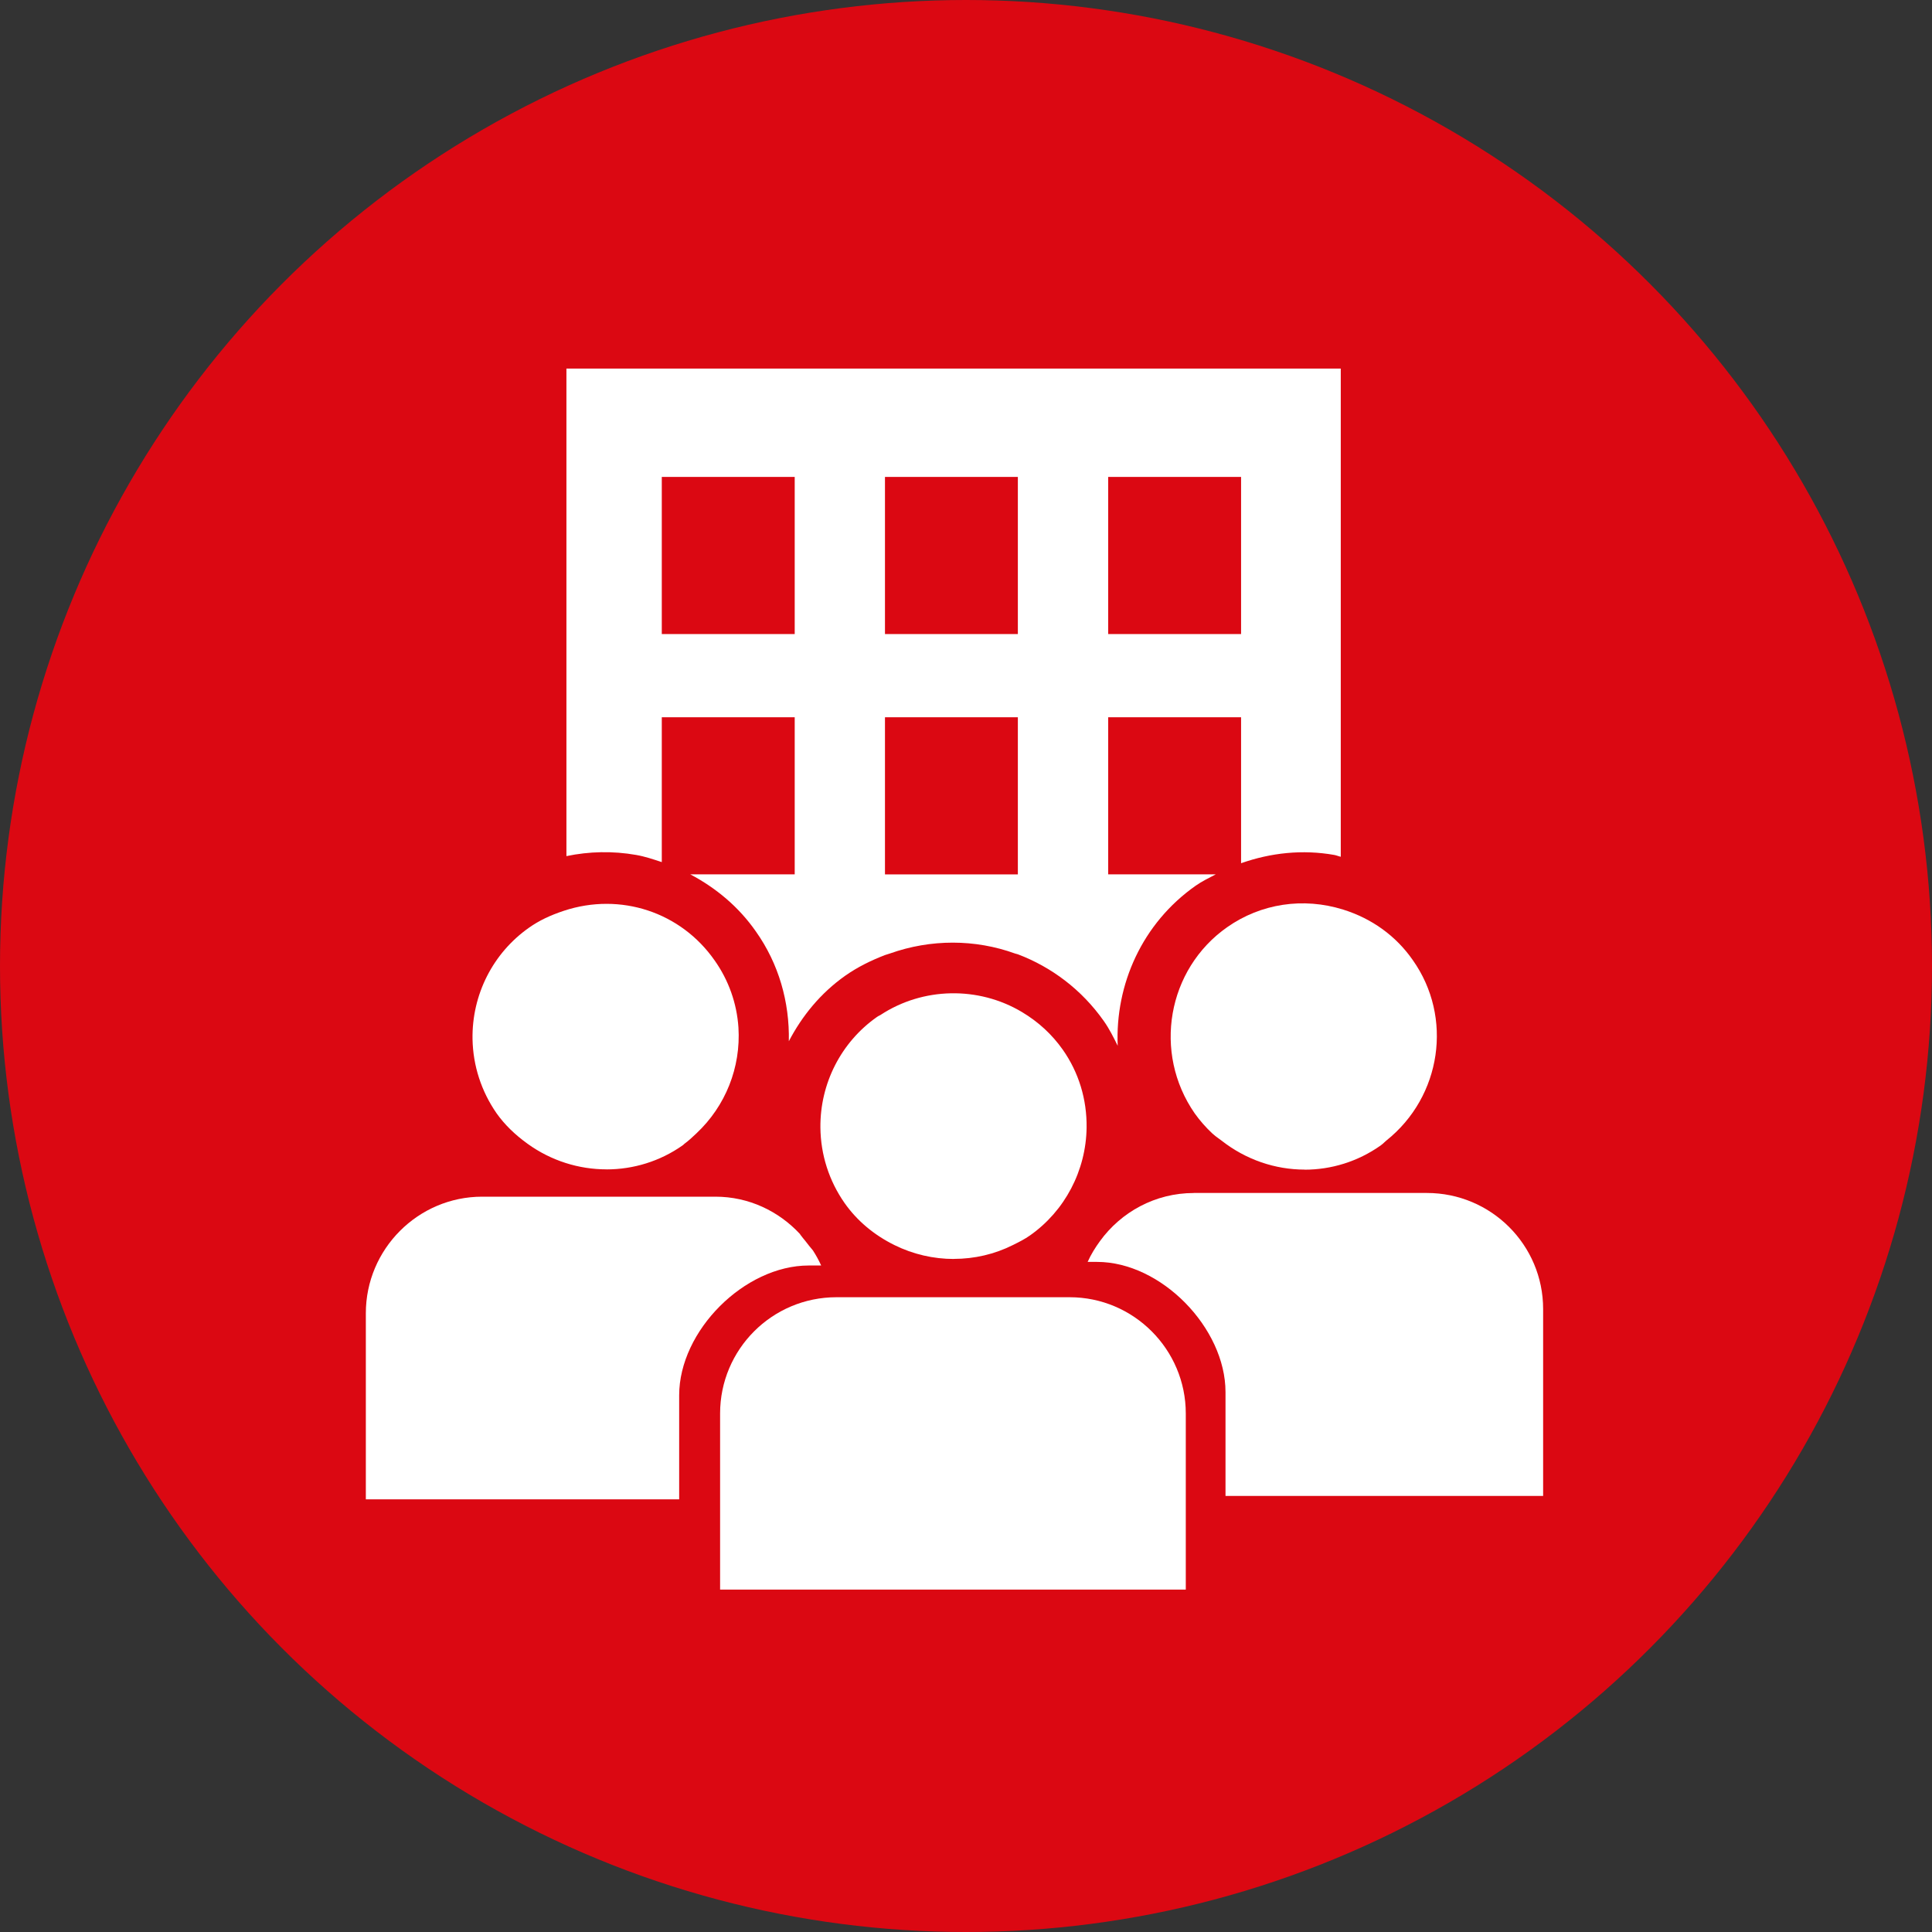
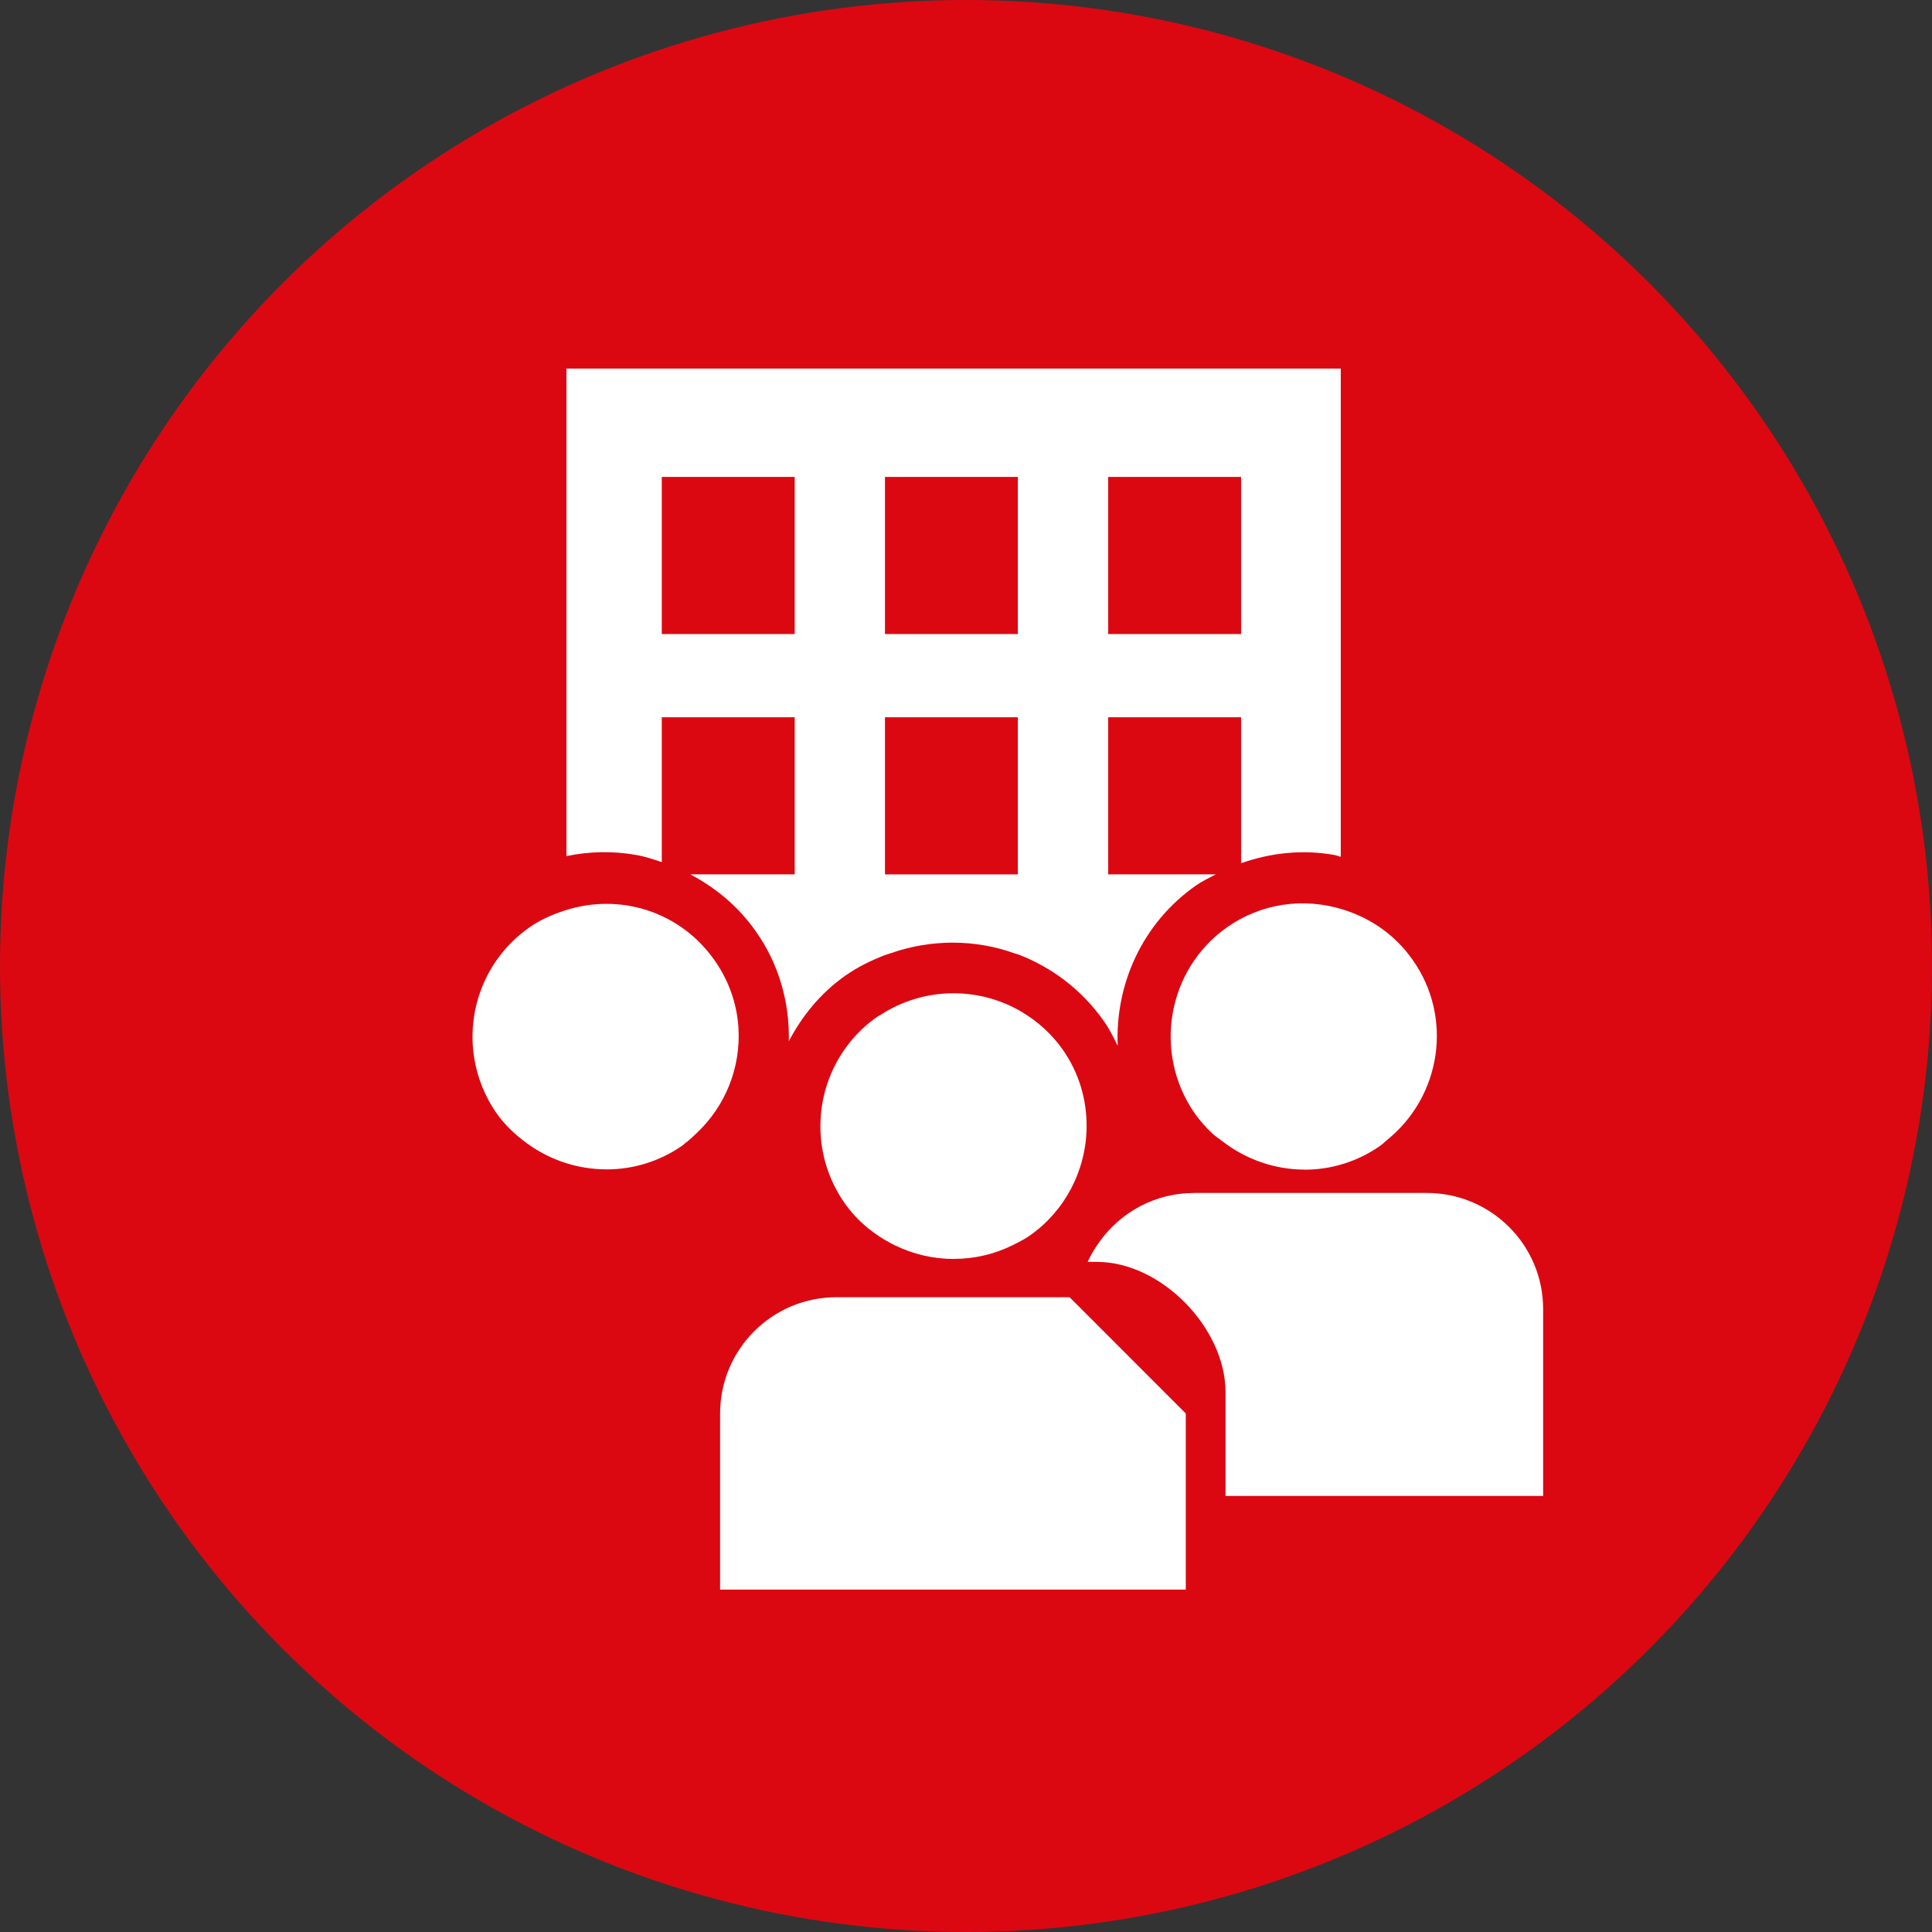
<svg xmlns="http://www.w3.org/2000/svg" id="Layer_1" data-name="Layer 1" viewBox="0 0 500 500">
  <rect x="0" y="0" width="500" height="500" fill="#333333" stroke="none" />
  <defs>
    <style>
      .cls-1 {
        fill: #db0812;
      }

      .cls-2 {
        fill: #fff;
      }
    </style>
  </defs>
  <circle class="cls-1" cx="250" cy="250" r="250" />
  <path class="cls-2" d="M263.42,246.97c8.67,3.29,16.49,9.11,22.23,17.25,1.45,2.05,2.53,4.24,3.61,6.43-.68-15.88,6.34-31.71,20.18-41.43,1.65-1.16,3.44-2.01,5.2-2.94h-27.84v-40.66h34.39v37.78c7.67-2.7,15.89-3.6,24.12-2.14.58.1,1.11.35,1.68.47v-126.34h-200.4v126.17c5.88-1.22,11.98-1.37,18.06-.3,2.29.4,4.45,1.14,6.62,1.85v-37.49h34.4v40.66h-27.03c6.67,3.52,12.55,8.42,16.98,14.78,5.91,8.34,8.74,18.25,8.53,28.41,3.42-6.54,8.2-12.45,14.63-16.98,3.25-2.28,6.71-3.95,10.25-5.32l1.26-.4c10.61-3.77,22.06-3.74,32.41,0M205.67,164.09h-34.4v-40.66h34.4v40.66ZM263.42,226.29h-34.39v-40.66h34.39v40.66ZM263.42,164.09h-34.39v-40.66h34.39v40.66ZM321.19,164.09h-34.39v-40.66h34.39v40.66Z" />
  <g>
    <path class="cls-2" d="M232.41,320.36c8.93,4.42,19.58,4.64,28.82,0,1.4-.7,2.81-1.39,4.13-2.32,8.9-6.26,13.64-16.17,13.77-26.25.08-6.56-1.74-13.19-5.79-18.94-2.71-3.85-6.12-6.88-9.92-9.15-10.39-6.21-23.74-6.3-34.39.69-.29.19-.61.3-.89.5-9.07,6.38-13.84,16.57-13.73,26.9.06,6.35,1.96,12.76,5.88,18.36,3.21,4.55,7.45,7.89,12.14,10.21Z" />
    <path class="cls-2" d="M246.87,325.82c-5.27,0-10.55-1.2-15.38-3.59h0c-5.35-2.65-9.69-6.31-12.91-10.88-4.02-5.75-6.19-12.5-6.26-19.53-.11-11.4,5.35-22.1,14.62-28.62.24-.17.48-.3.73-.42.07-.04.15-.07.22-.12,10.95-7.19,25.32-7.48,36.6-.74,4.24,2.53,7.79,5.81,10.55,9.73,4.13,5.87,6.26,12.84,6.17,20.16-.14,11.13-5.62,21.57-14.65,27.92-1.35.95-2.74,1.65-4.09,2.32l-.3.15c-4.77,2.4-10.03,3.6-15.29,3.6ZM233.34,318.5c8.63,4.28,18.46,4.28,26.96,0l.3-.15c1.27-.64,2.46-1.24,3.56-2.01,7.95-5.59,12.77-14.77,12.89-24.58.08-6.44-1.79-12.57-5.41-17.72-2.43-3.45-5.55-6.33-9.29-8.56-9.92-5.93-22.55-5.68-32.19.65-.2.13-.41.24-.62.35-.07.04-.15.07-.22.12-8.14,5.73-12.95,15.14-12.85,25.17.06,6.19,1.96,12.13,5.5,17.19,2.81,3.99,6.63,7.2,11.36,9.54h0Z" />
  </g>
  <g>
    <path class="cls-2" d="M137.79,294.34c10.94,7.87,26.04,8.57,37.66.39.16-.12.28-.27.45-.39,1.06-.78,1.99-1.67,2.93-2.55,7.21-6.77,10.8-16.3,10.22-25.73-.37-5.68-2.26-11.32-5.79-16.31-8.35-12.01-23.41-16.47-36.67-12.08-2.93.97-5.8,2.22-8.46,4.09-9.15,6.42-13.92,16.71-13.76,27.12.12,6.25,2.03,12.53,5.85,18.04,2.12,2.99,4.74,5.38,7.57,7.42Z" />
    <path class="cls-2" d="M156.98,302.63c-7.14,0-14.3-2.2-20.41-6.6-3.35-2.41-5.98-4.99-8.05-7.9-3.95-5.69-6.1-12.32-6.23-19.2-.19-11.51,5.29-22.3,14.64-28.86,2.54-1.79,5.4-3.17,9-4.36,14.62-4.84,30.3.33,39.03,12.87,3.61,5.1,5.74,11.11,6.15,17.35.64,10.32-3.33,20.3-10.87,27.38l-.19.18c-.9.85-1.84,1.73-2.93,2.53-.15.15-.3.29-.47.41-5.88,4.14-12.77,6.21-19.67,6.21ZM156.96,238.06c-3.22,0-6.5.51-9.72,1.58-3.2,1.06-5.72,2.27-7.92,3.82-8.22,5.77-13.04,15.26-12.87,25.39.12,6.05,2.02,11.89,5.48,16.89,1.79,2.51,4.11,4.78,7.08,6.92h0c10.58,7.62,24.75,7.77,35.25.38.12-.13.25-.25.4-.36.9-.66,1.7-1.41,2.55-2.21l.19-.18c6.64-6.23,10.13-15.02,9.57-24.09-.36-5.47-2.23-10.74-5.41-15.23-5.75-8.27-14.94-12.89-24.6-12.89Z" />
  </g>
  <g>
    <path class="cls-2" d="M356.11,294.73c.51-.36.9-.82,1.39-1.21,13.31-10.6,16.35-29.86,6.42-43.9-4.26-6.12-10.3-10.19-16.92-12.26-9.24-2.88-19.64-1.74-28.2,4.27-14.67,10.29-18.13,30.56-7.91,45.29,1.28,1.8,2.71,3.42,4.26,4.87.7.65,1.49,1.14,2.23,1.73,11,8.64,26.73,9.66,38.73,1.21Z" />
    <path class="cls-2" d="M337.64,302.69c-7.58,0-15.16-2.52-21.54-7.53-.25-.19-.5-.37-.75-.55-.53-.38-1.08-.78-1.62-1.29-1.69-1.58-3.22-3.33-4.54-5.18-10.89-15.69-7.11-37.31,8.41-48.19,8.72-6.12,19.66-7.78,30.01-4.55,7.46,2.33,13.69,6.84,18.01,13.06,10.47,14.79,7.47,35.31-6.83,46.71-.17.13-.32.28-.47.42-.28.27-.61.57-1.01.86h0c-5.94,4.19-12.8,6.26-19.67,6.26ZM337.11,237.92c-6.09,0-12.04,1.84-17.13,5.41-13.65,9.58-16.97,28.6-7.39,42.41,1.15,1.61,2.49,3.15,3.98,4.54.35.33.77.63,1.22.96.29.21.59.43.88.65,10.71,8.41,25.28,8.87,36.25,1.15.17-.12.35-.29.57-.49.23-.22.47-.44.73-.64,12.58-10.02,15.22-28.06,6.01-41.07-3.8-5.46-9.28-9.43-15.85-11.48-3.06-.96-6.18-1.43-9.26-1.43Z" />
  </g>
-   <path class="cls-2" d="M208.5,321.26c-.44-.57-.93-1.09-1.35-1.69-.05-.07-.07-.14-.12-.21-5.47-5.89-13.21-9.66-21.87-9.66h-60.37c-16.61,0-30.11,13.59-30.11,30.15v48.18h81.09v-26.93c0-16.68,16.88-33.59,33.54-33.59h3.21c-.62-1.36-1.33-2.66-2.14-3.91-.65-.74-1.26-1.55-1.88-2.34Z" />
  <path class="cls-2" d="M308.96,308.75c-10.01,0-18.83,4.93-24.29,12.45-1.22,1.68-2.33,3.45-3.19,5.38h2.43c16.63,0,33.25,17.13,33.25,33.69v26.88h82.2v-48.38c0-16.59-13.48-30.03-30.09-30.03h-60.32Z" />
-   <path class="cls-2" d="M276.81,335.72h-60.32c-16.71,0-30.13,13.53-30.13,30.09v45.57h120.52v-45.57c0-16.56-13.48-30.09-30.07-30.09Z" />
+   <path class="cls-2" d="M276.81,335.72h-60.32c-16.71,0-30.13,13.53-30.13,30.09v45.57h120.52v-45.57Z" />
</svg>